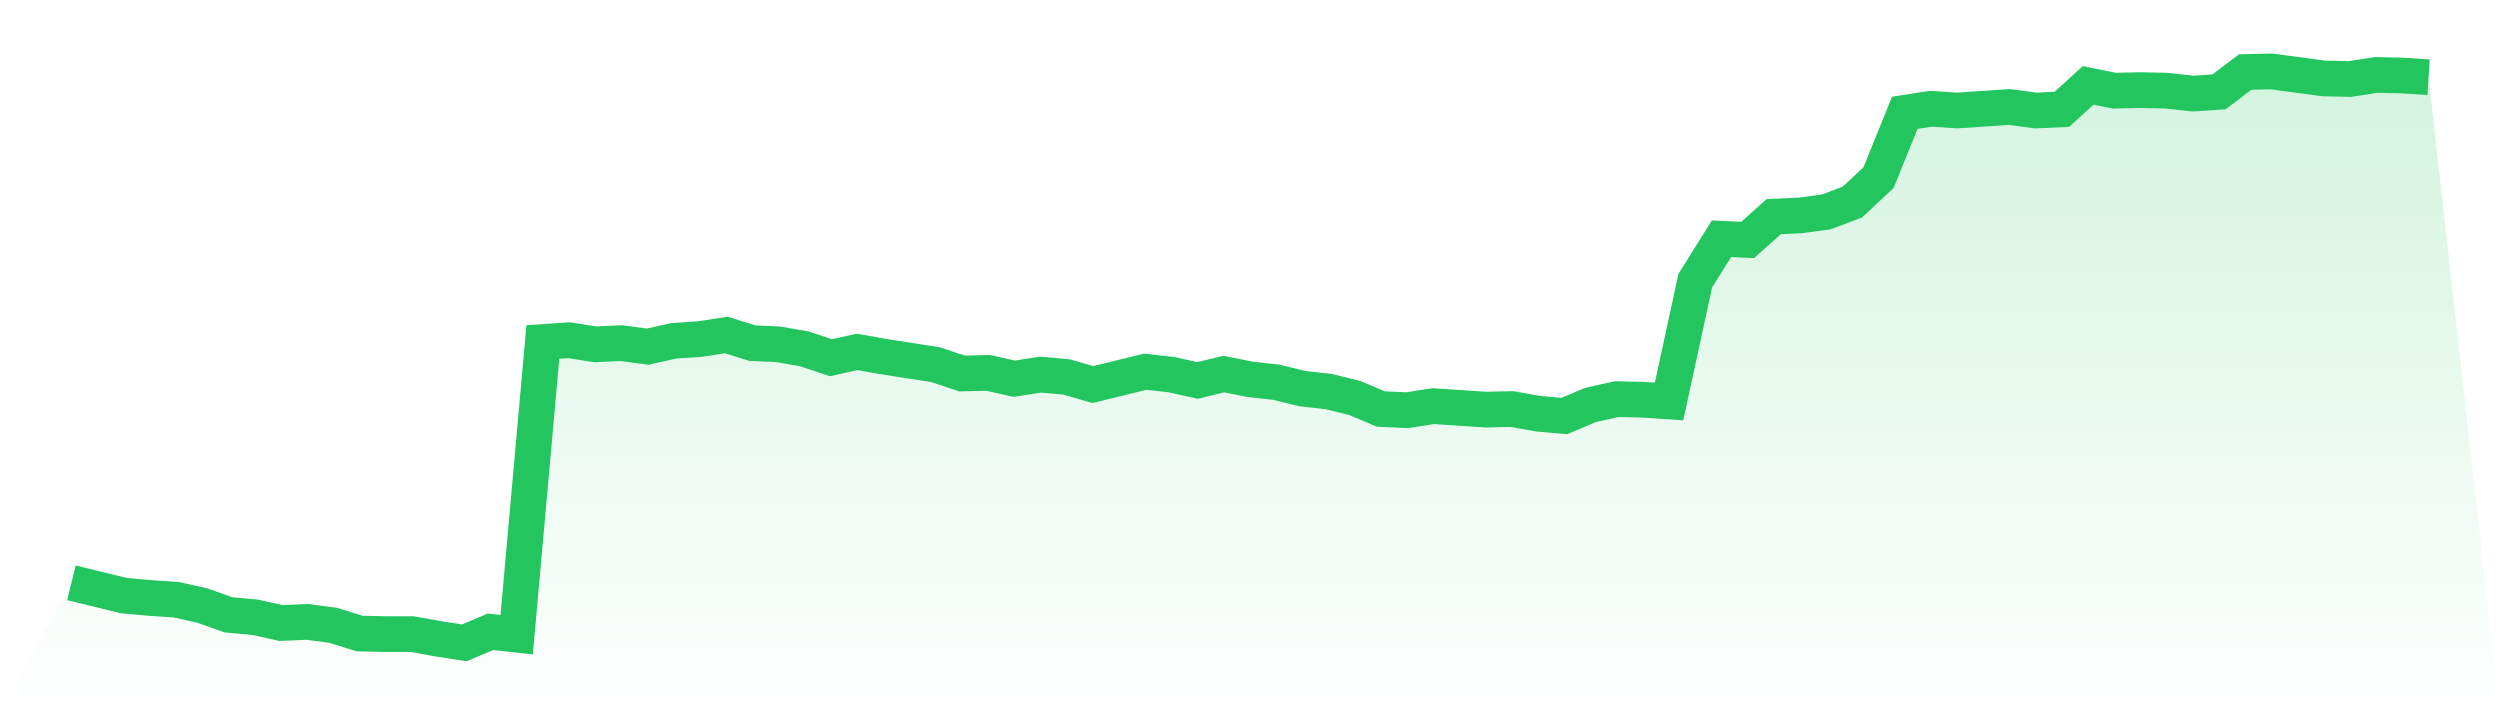
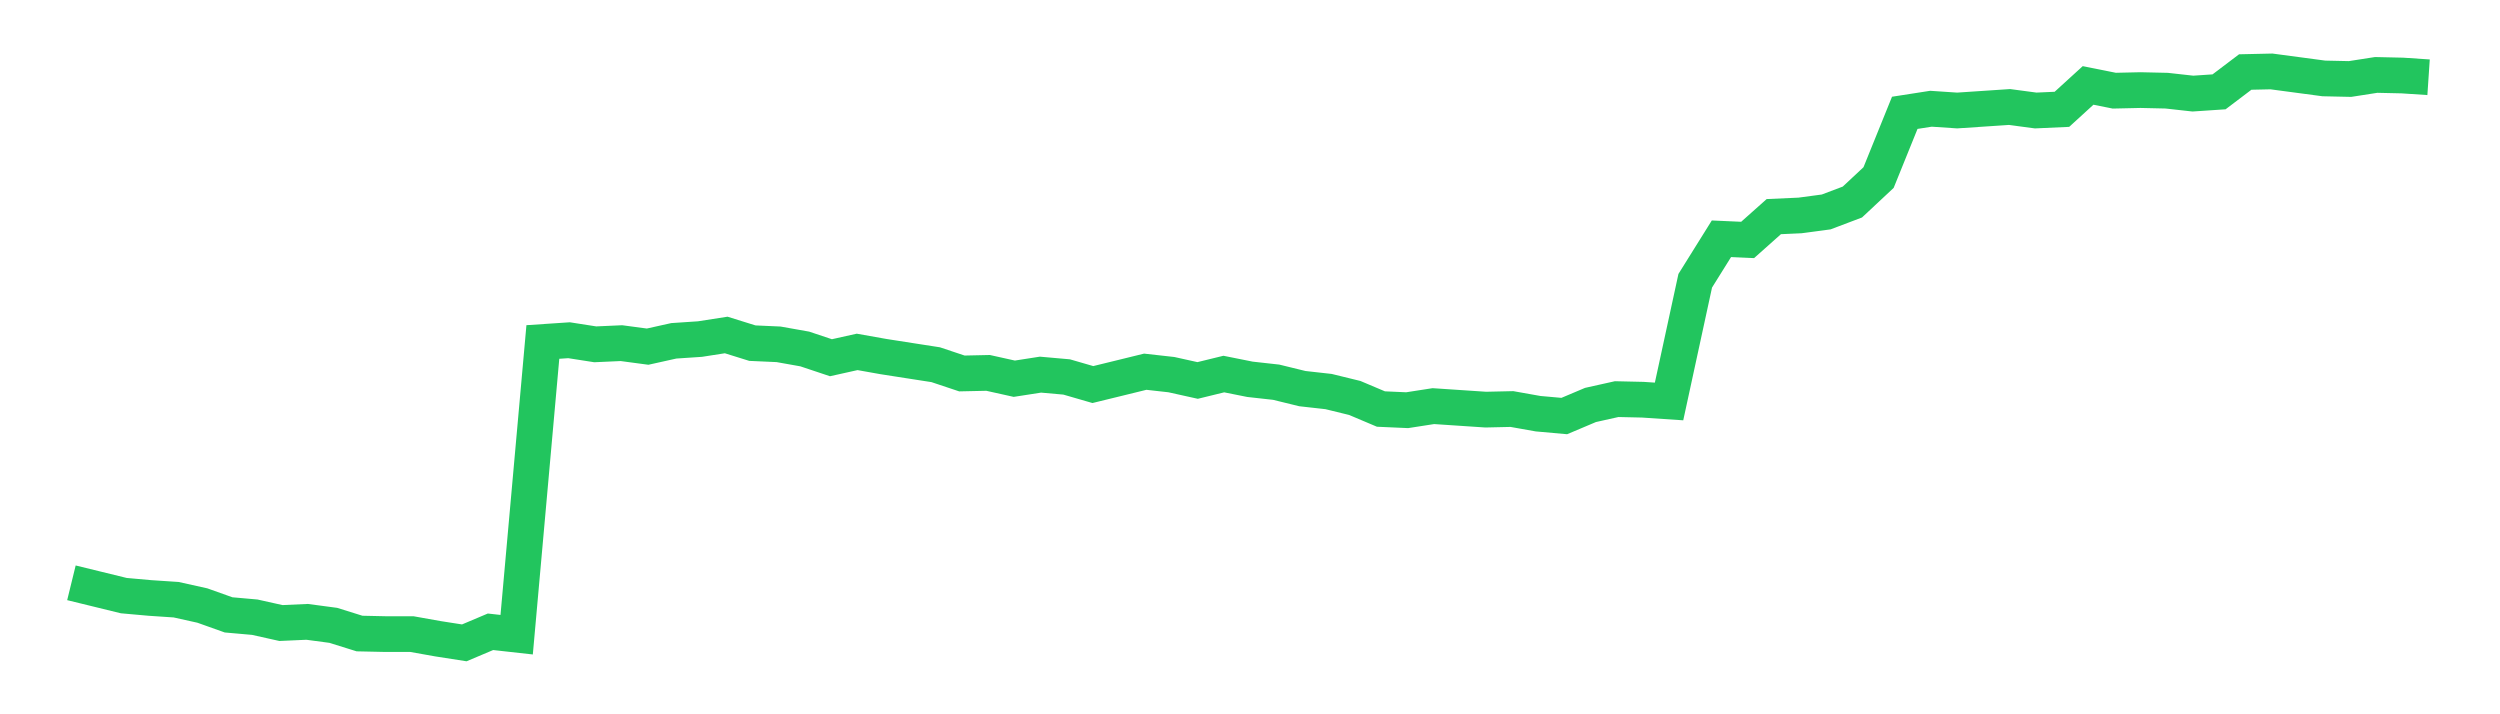
<svg xmlns="http://www.w3.org/2000/svg" viewBox="0 0 140 40">
  <defs>
    <linearGradient id="gradient" x1="0" x2="0" y1="0" y2="1">
      <stop offset="0%" stop-color="#22c55e" stop-opacity="0.2" />
      <stop offset="100%" stop-color="#22c55e" stop-opacity="0" />
    </linearGradient>
  </defs>
-   <path d="M4,32.637 L4,32.637 L5.467,32.996 L6.933,33.355 L8.4,33.486 L9.867,33.584 L11.333,33.91 L12.8,34.433 L14.267,34.563 L15.733,34.89 L17.2,34.824 L18.667,35.02 L20.133,35.478 L21.6,35.51 L23.067,35.51 L24.533,35.771 L26,36 L27.467,35.38 L28.933,35.543 L30.4,19.151 L31.867,19.053 L33.333,19.282 L34.8,19.216 L36.267,19.412 L37.733,19.086 L39.2,18.988 L40.667,18.759 L42.133,19.216 L43.6,19.282 L45.067,19.543 L46.533,20.033 L48,19.706 L49.467,19.967 L50.933,20.196 L52.4,20.424 L53.867,20.914 L55.333,20.882 L56.8,21.208 L58.267,20.98 L59.733,21.11 L61.2,21.535 L62.667,21.176 L64.133,20.816 L65.6,20.98 L67.067,21.306 L68.533,20.947 L70,21.241 L71.467,21.404 L72.933,21.763 L74.4,21.927 L75.867,22.286 L77.333,22.906 L78.8,22.971 L80.267,22.743 L81.733,22.841 L83.2,22.939 L84.667,22.906 L86.133,23.167 L87.6,23.298 L89.067,22.678 L90.533,22.351 L92,22.384 L93.467,22.482 L94.933,15.722 L96.4,13.371 L97.867,13.437 L99.333,12.131 L100.8,12.065 L102.267,11.869 L103.733,11.314 L105.2,9.943 L106.667,6.318 L108.133,6.09 L109.6,6.188 L111.067,6.09 L112.533,5.992 L114,6.188 L115.467,6.122 L116.933,4.784 L118.4,5.078 L119.867,5.045 L121.333,5.078 L122.8,5.241 L124.267,5.143 L125.733,4.033 L127.2,4 L128.667,4.196 L130.133,4.392 L131.6,4.424 L133.067,4.196 L134.533,4.229 L136,4.327 L140,40 L0,40 z" fill="url(#gradient)" />
  <path d="M4,32.637 L4,32.637 L5.467,32.996 L6.933,33.355 L8.4,33.486 L9.867,33.584 L11.333,33.91 L12.8,34.433 L14.267,34.563 L15.733,34.89 L17.2,34.824 L18.667,35.02 L20.133,35.478 L21.6,35.51 L23.067,35.51 L24.533,35.771 L26,36 L27.467,35.38 L28.933,35.543 L30.4,19.151 L31.867,19.053 L33.333,19.282 L34.8,19.216 L36.267,19.412 L37.733,19.086 L39.2,18.988 L40.667,18.759 L42.133,19.216 L43.6,19.282 L45.067,19.543 L46.533,20.033 L48,19.706 L49.467,19.967 L50.933,20.196 L52.4,20.424 L53.867,20.914 L55.333,20.882 L56.8,21.208 L58.267,20.98 L59.733,21.11 L61.2,21.535 L62.667,21.176 L64.133,20.816 L65.6,20.98 L67.067,21.306 L68.533,20.947 L70,21.241 L71.467,21.404 L72.933,21.763 L74.4,21.927 L75.867,22.286 L77.333,22.906 L78.8,22.971 L80.267,22.743 L81.733,22.841 L83.2,22.939 L84.667,22.906 L86.133,23.167 L87.6,23.298 L89.067,22.678 L90.533,22.351 L92,22.384 L93.467,22.482 L94.933,15.722 L96.4,13.371 L97.867,13.437 L99.333,12.131 L100.8,12.065 L102.267,11.869 L103.733,11.314 L105.2,9.943 L106.667,6.318 L108.133,6.09 L109.6,6.188 L111.067,6.09 L112.533,5.992 L114,6.188 L115.467,6.122 L116.933,4.784 L118.4,5.078 L119.867,5.045 L121.333,5.078 L122.8,5.241 L124.267,5.143 L125.733,4.033 L127.2,4 L128.667,4.196 L130.133,4.392 L131.6,4.424 L133.067,4.196 L134.533,4.229 L136,4.327" fill="none" stroke="#22c55e" stroke-width="2" />
</svg>